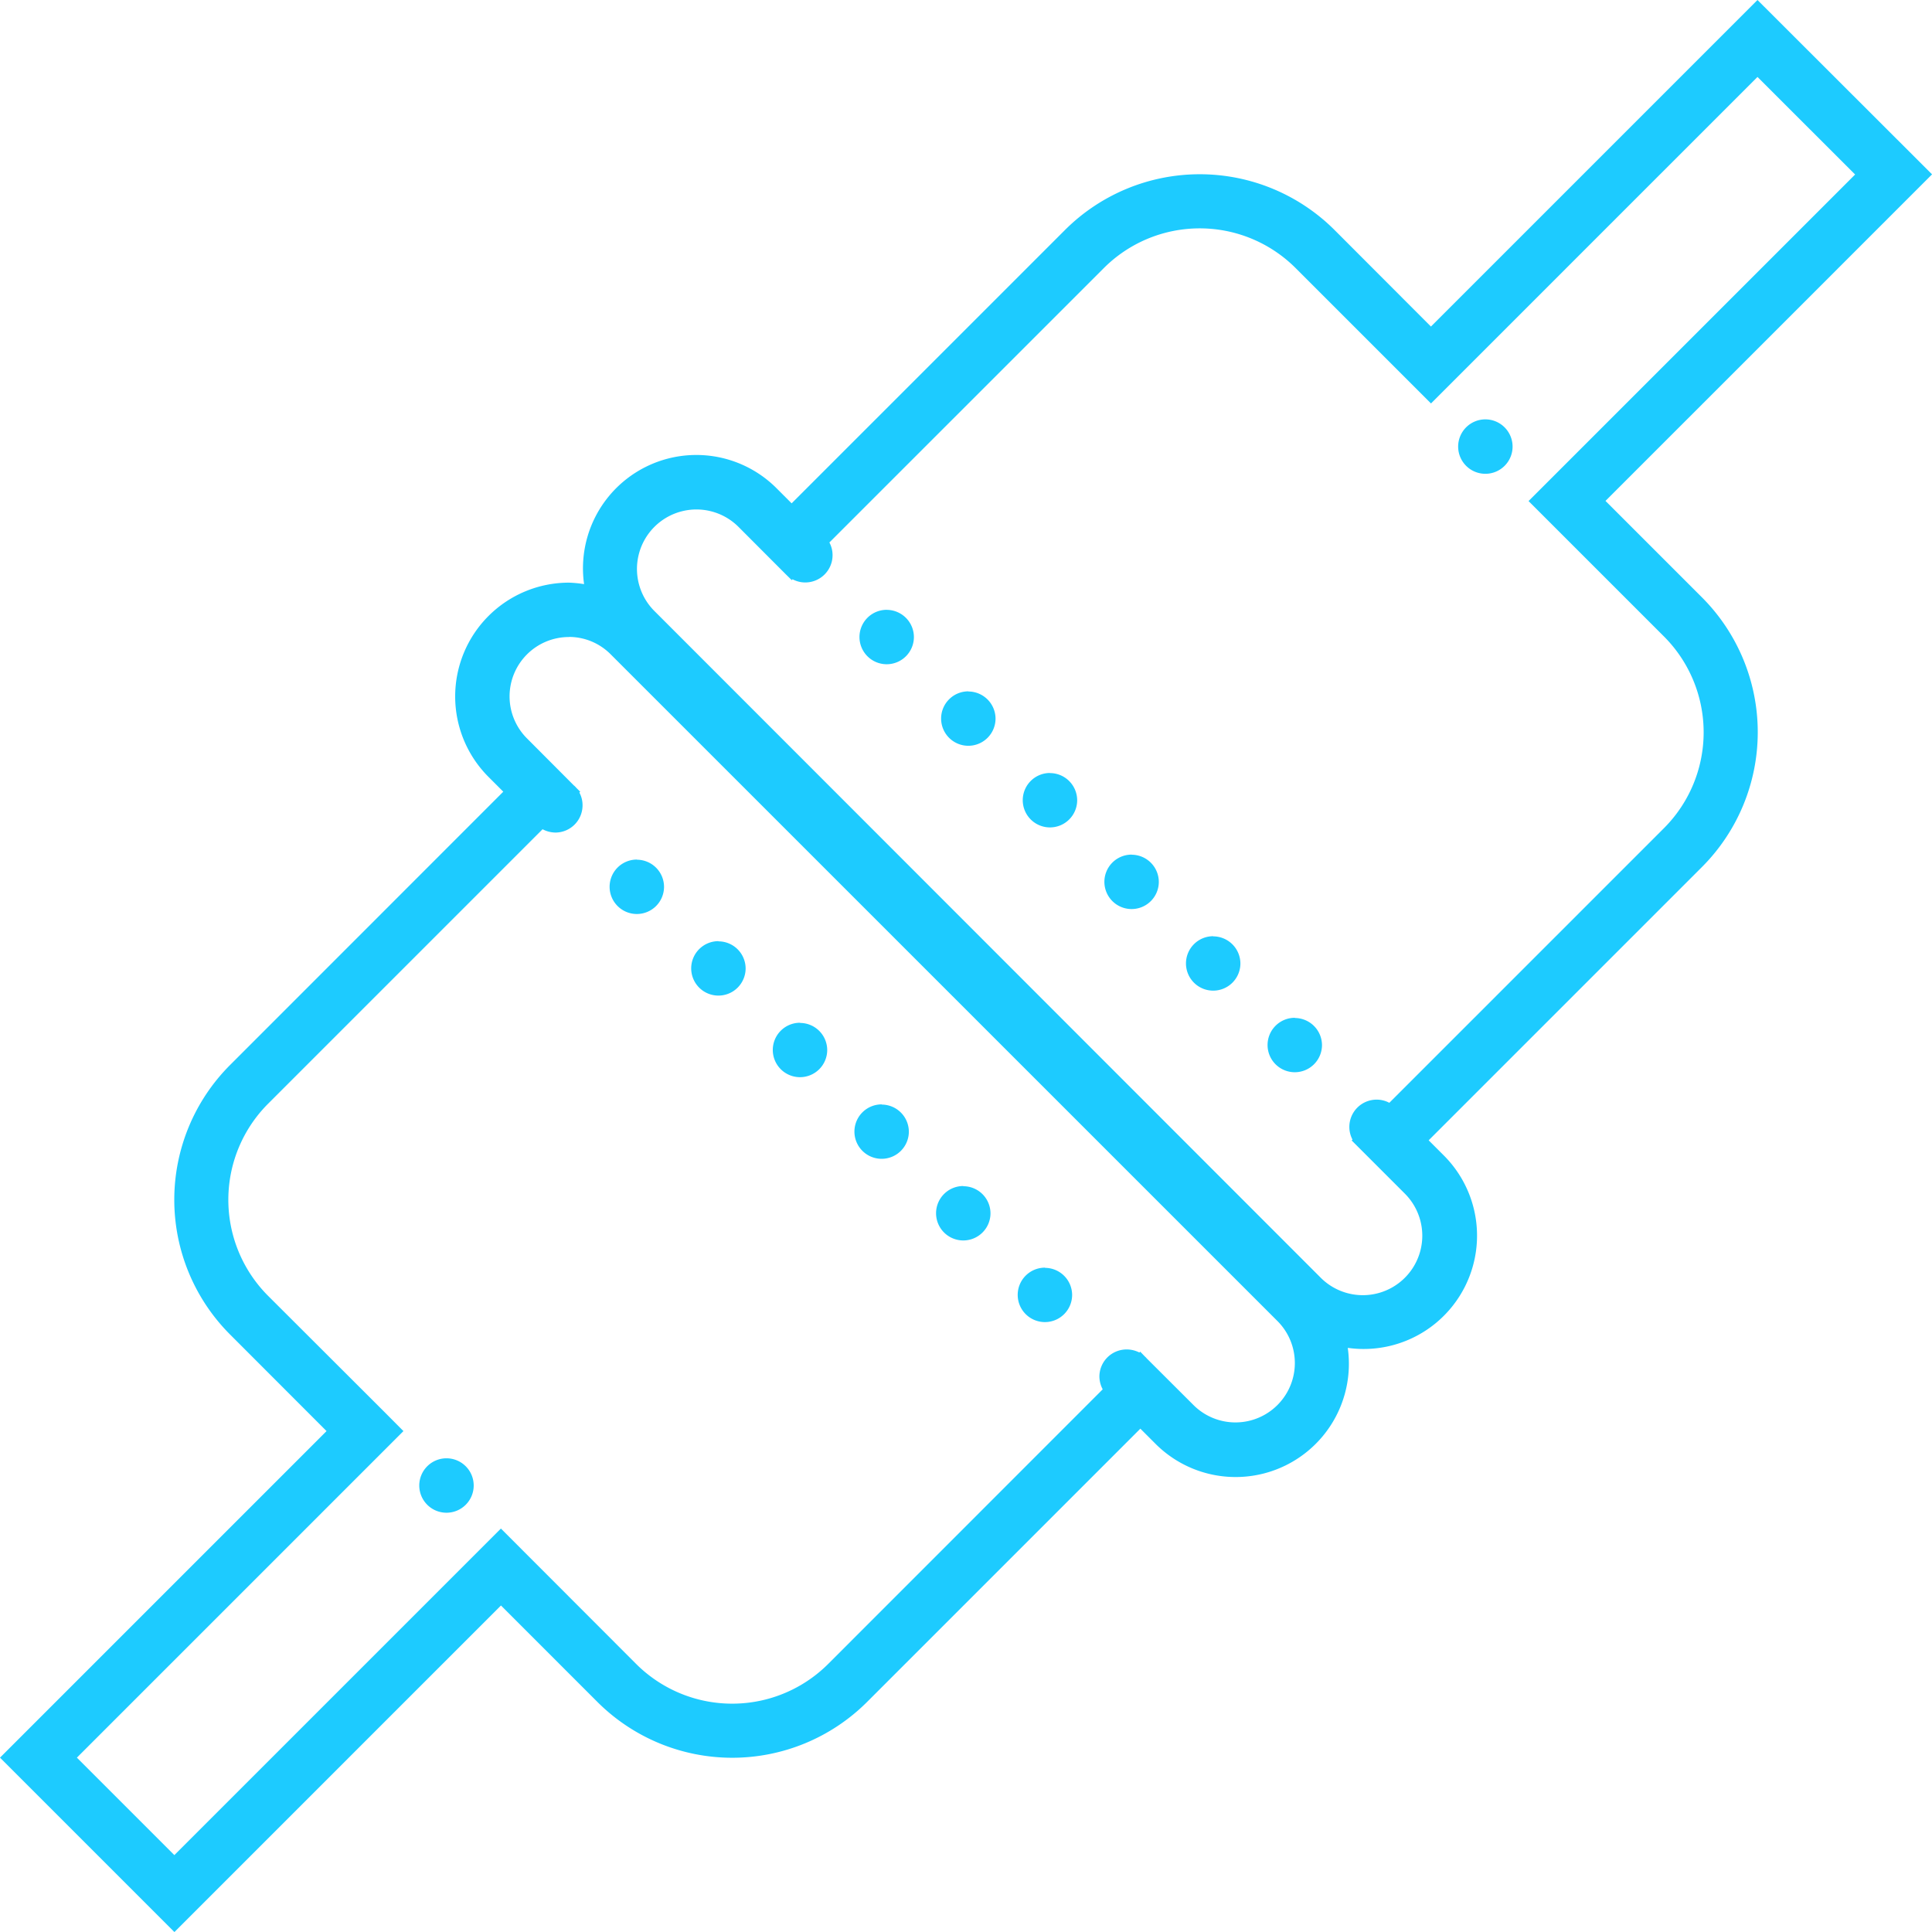
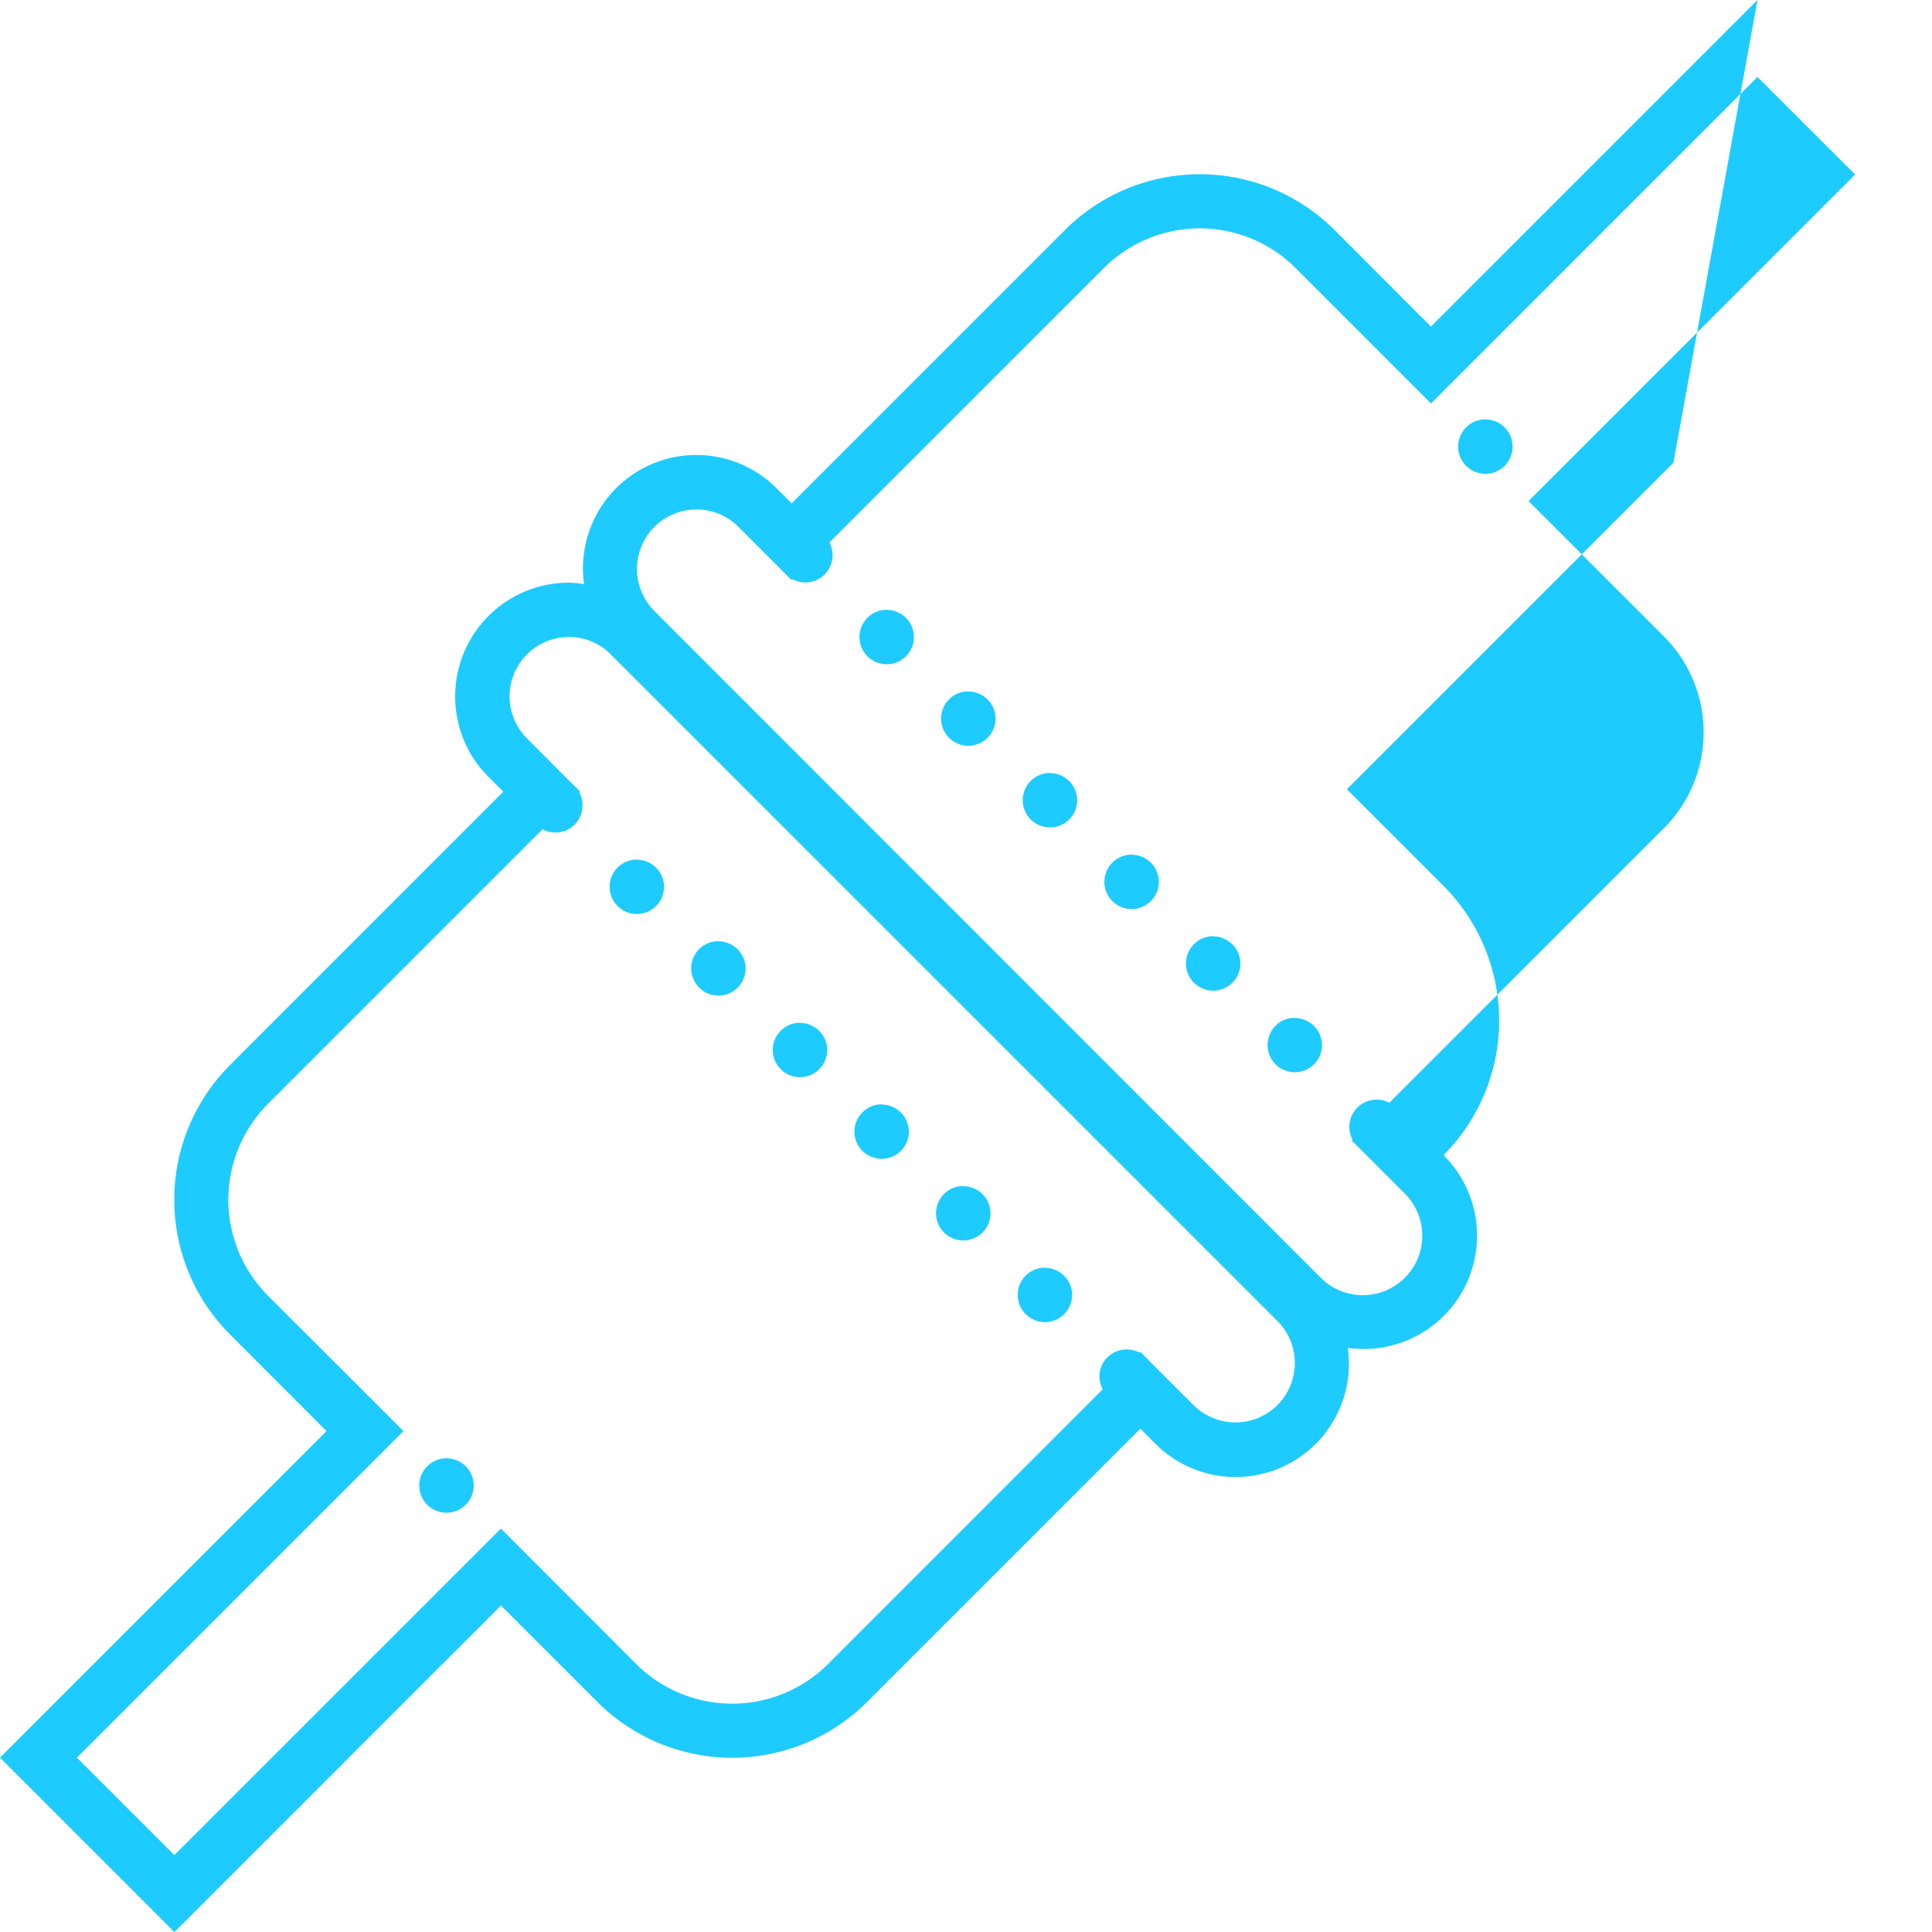
<svg xmlns="http://www.w3.org/2000/svg" width="39.048" height="39.048" viewBox="0 0 39.048 39.048">
-   <path id="icons8-connected" d="M39.927,4.586l-6.6,6.6L31.376,9.232a3.856,3.856,0,0,0-5.443,0l-5.527,5.527-.3-.3a2.291,2.291,0,0,0-3.895,1.933,2.438,2.438,0,0,0-.307-.03,2.3,2.3,0,0,0-1.626,3.925l.3.3L9.053,26.114a3.853,3.853,0,0,0,0,5.441l1.953,1.955-6.6,6.6,3.525,3.525,6.6-6.6,1.953,1.953a3.856,3.856,0,0,0,5.443,0l5.527-5.527.3.3a2.289,2.289,0,0,0,3.892-1.933,2.291,2.291,0,0,0,1.935-3.895l-.3-.3,5.527-5.527a3.856,3.856,0,0,0,0-5.443l-1.953-1.953,6.6-6.6Zm0,1.555L41.9,8.113l-6.6,6.6,2.73,2.73a2.741,2.741,0,0,1,0,3.888l-5.544,5.544a.54.54,0,0,0-.258-.064.551.551,0,0,0-.55.55.54.54,0,0,0,.064.258l-.017.017L32.8,28.711a1.2,1.2,0,1,1-1.7,1.7L17.632,16.935a1.2,1.2,0,0,1,1.7-1.7l.956.958.12.118.017-.017a.54.54,0,0,0,.258.064.551.551,0,0,0,.55-.55.54.54,0,0,0-.064-.258L26.71,10.01a2.741,2.741,0,0,1,3.888,0l2.73,2.73Zm-5.5,6.921a.55.55,0,1,0,.55.55A.551.551,0,0,0,34.428,13.062Zm-12.1,3.849a.55.55,0,1,0,.55.55A.551.551,0,0,0,22.33,16.912Zm-6.425.548a1.189,1.189,0,0,1,.849.354L30.226,31.287a1.2,1.2,0,1,1-1.7,1.695l-.949-.947-.006-.009a.057.057,0,0,0-.013-.011l-.107-.11-.017.017a.563.563,0,0,0-.258-.062.55.55,0,0,0-.55.55.566.566,0,0,0,.067.256l-5.544,5.546a2.747,2.747,0,0,1-3.89,0L14.53,35.48l-6.6,6.6-1.97-1.97,6.6-6.6-.389-.391L9.828,30.78a2.747,2.747,0,0,1,0-3.89l5.544-5.544a.575.575,0,0,0,.258.067.55.55,0,0,0,.55-.55.534.534,0,0,0-.064-.258l.017-.017-.082-.082a.139.139,0,0,0-.017-.019l-.019-.019-.009-.006-.949-.952a1.2,1.2,0,0,1,.849-2.049Zm8.075,1.1a.55.55,0,1,0,.55.55A.551.551,0,0,0,23.98,18.562Zm1.65,1.65a.55.55,0,1,0,.55.55A.551.551,0,0,0,25.63,20.211Zm1.65,1.65a.55.55,0,1,0,.55.55A.551.551,0,0,0,27.279,21.861Zm-10,.1a.55.55,0,1,0,.55.55A.55.55,0,0,0,17.28,21.962Zm11.649,1.549a.55.55,0,1,0,.55.55A.551.551,0,0,0,28.929,23.511Zm-10,.1a.55.55,0,1,0,.55.55A.55.55,0,0,0,18.93,23.612Zm11.649,1.549a.55.55,0,1,0,.55.55A.551.551,0,0,0,30.579,25.161Zm-10,.1a.55.55,0,1,0,.55.55A.55.55,0,0,0,20.579,25.261Zm1.65,1.65a.55.55,0,1,0,.55.55A.55.55,0,0,0,22.229,26.911Zm1.65,1.65a.55.55,0,1,0,.55.55A.55.55,0,0,0,23.879,28.561Zm1.65,1.65a.55.55,0,1,0,.55.55A.55.55,0,0,0,25.529,30.211ZM13.43,34.06a.55.55,0,1,0,.55.55A.55.55,0,0,0,13.43,34.06Z" transform="translate(-4.406 -4.586)" fill="#1dcbff" />
+   <path id="icons8-connected" d="M39.927,4.586l-6.6,6.6L31.376,9.232a3.856,3.856,0,0,0-5.443,0l-5.527,5.527-.3-.3a2.291,2.291,0,0,0-3.895,1.933,2.438,2.438,0,0,0-.307-.03,2.3,2.3,0,0,0-1.626,3.925l.3.3L9.053,26.114a3.853,3.853,0,0,0,0,5.441l1.953,1.955-6.6,6.6,3.525,3.525,6.6-6.6,1.953,1.953a3.856,3.856,0,0,0,5.443,0l5.527-5.527.3.3a2.289,2.289,0,0,0,3.892-1.933,2.291,2.291,0,0,0,1.935-3.895a3.856,3.856,0,0,0,0-5.443l-1.953-1.953,6.6-6.6Zm0,1.555L41.9,8.113l-6.6,6.6,2.73,2.73a2.741,2.741,0,0,1,0,3.888l-5.544,5.544a.54.54,0,0,0-.258-.064.551.551,0,0,0-.55.55.54.54,0,0,0,.064.258l-.017.017L32.8,28.711a1.2,1.2,0,1,1-1.7,1.7L17.632,16.935a1.2,1.2,0,0,1,1.7-1.7l.956.958.12.118.017-.017a.54.54,0,0,0,.258.064.551.551,0,0,0,.55-.55.54.54,0,0,0-.064-.258L26.71,10.01a2.741,2.741,0,0,1,3.888,0l2.73,2.73Zm-5.5,6.921a.55.55,0,1,0,.55.55A.551.551,0,0,0,34.428,13.062Zm-12.1,3.849a.55.55,0,1,0,.55.55A.551.551,0,0,0,22.33,16.912Zm-6.425.548a1.189,1.189,0,0,1,.849.354L30.226,31.287a1.2,1.2,0,1,1-1.7,1.695l-.949-.947-.006-.009a.057.057,0,0,0-.013-.011l-.107-.11-.017.017a.563.563,0,0,0-.258-.062.55.55,0,0,0-.55.55.566.566,0,0,0,.067.256l-5.544,5.546a2.747,2.747,0,0,1-3.89,0L14.53,35.48l-6.6,6.6-1.97-1.97,6.6-6.6-.389-.391L9.828,30.78a2.747,2.747,0,0,1,0-3.89l5.544-5.544a.575.575,0,0,0,.258.067.55.55,0,0,0,.55-.55.534.534,0,0,0-.064-.258l.017-.017-.082-.082a.139.139,0,0,0-.017-.019l-.019-.019-.009-.006-.949-.952a1.2,1.2,0,0,1,.849-2.049Zm8.075,1.1a.55.55,0,1,0,.55.55A.551.551,0,0,0,23.98,18.562Zm1.65,1.65a.55.55,0,1,0,.55.55A.551.551,0,0,0,25.63,20.211Zm1.65,1.65a.55.55,0,1,0,.55.55A.551.551,0,0,0,27.279,21.861Zm-10,.1a.55.55,0,1,0,.55.55A.55.55,0,0,0,17.28,21.962Zm11.649,1.549a.55.55,0,1,0,.55.55A.551.551,0,0,0,28.929,23.511Zm-10,.1a.55.55,0,1,0,.55.55A.55.55,0,0,0,18.93,23.612Zm11.649,1.549a.55.55,0,1,0,.55.55A.551.551,0,0,0,30.579,25.161Zm-10,.1a.55.55,0,1,0,.55.55A.55.55,0,0,0,20.579,25.261Zm1.65,1.65a.55.55,0,1,0,.55.55A.55.55,0,0,0,22.229,26.911Zm1.65,1.65a.55.55,0,1,0,.55.55A.55.55,0,0,0,23.879,28.561Zm1.65,1.65a.55.55,0,1,0,.55.55A.55.55,0,0,0,25.529,30.211ZM13.43,34.06a.55.55,0,1,0,.55.55A.55.55,0,0,0,13.43,34.06Z" transform="translate(-4.406 -4.586)" fill="#1dcbff" />
</svg>